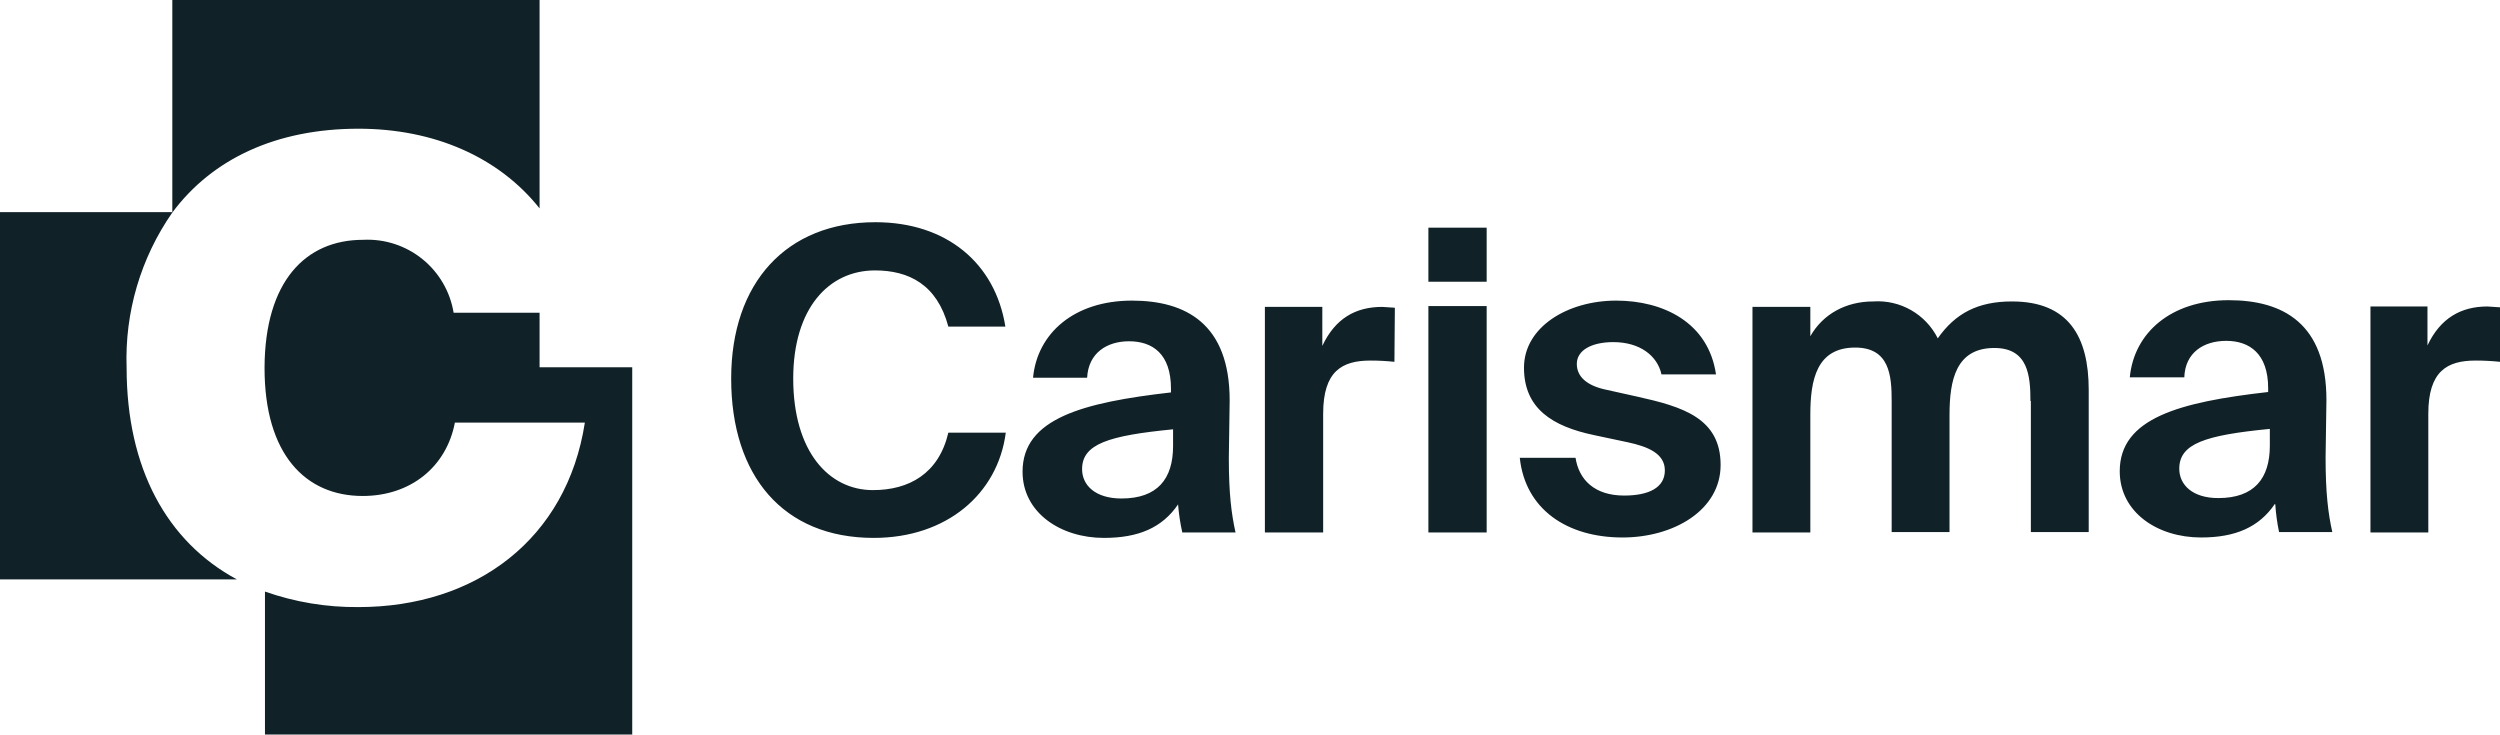
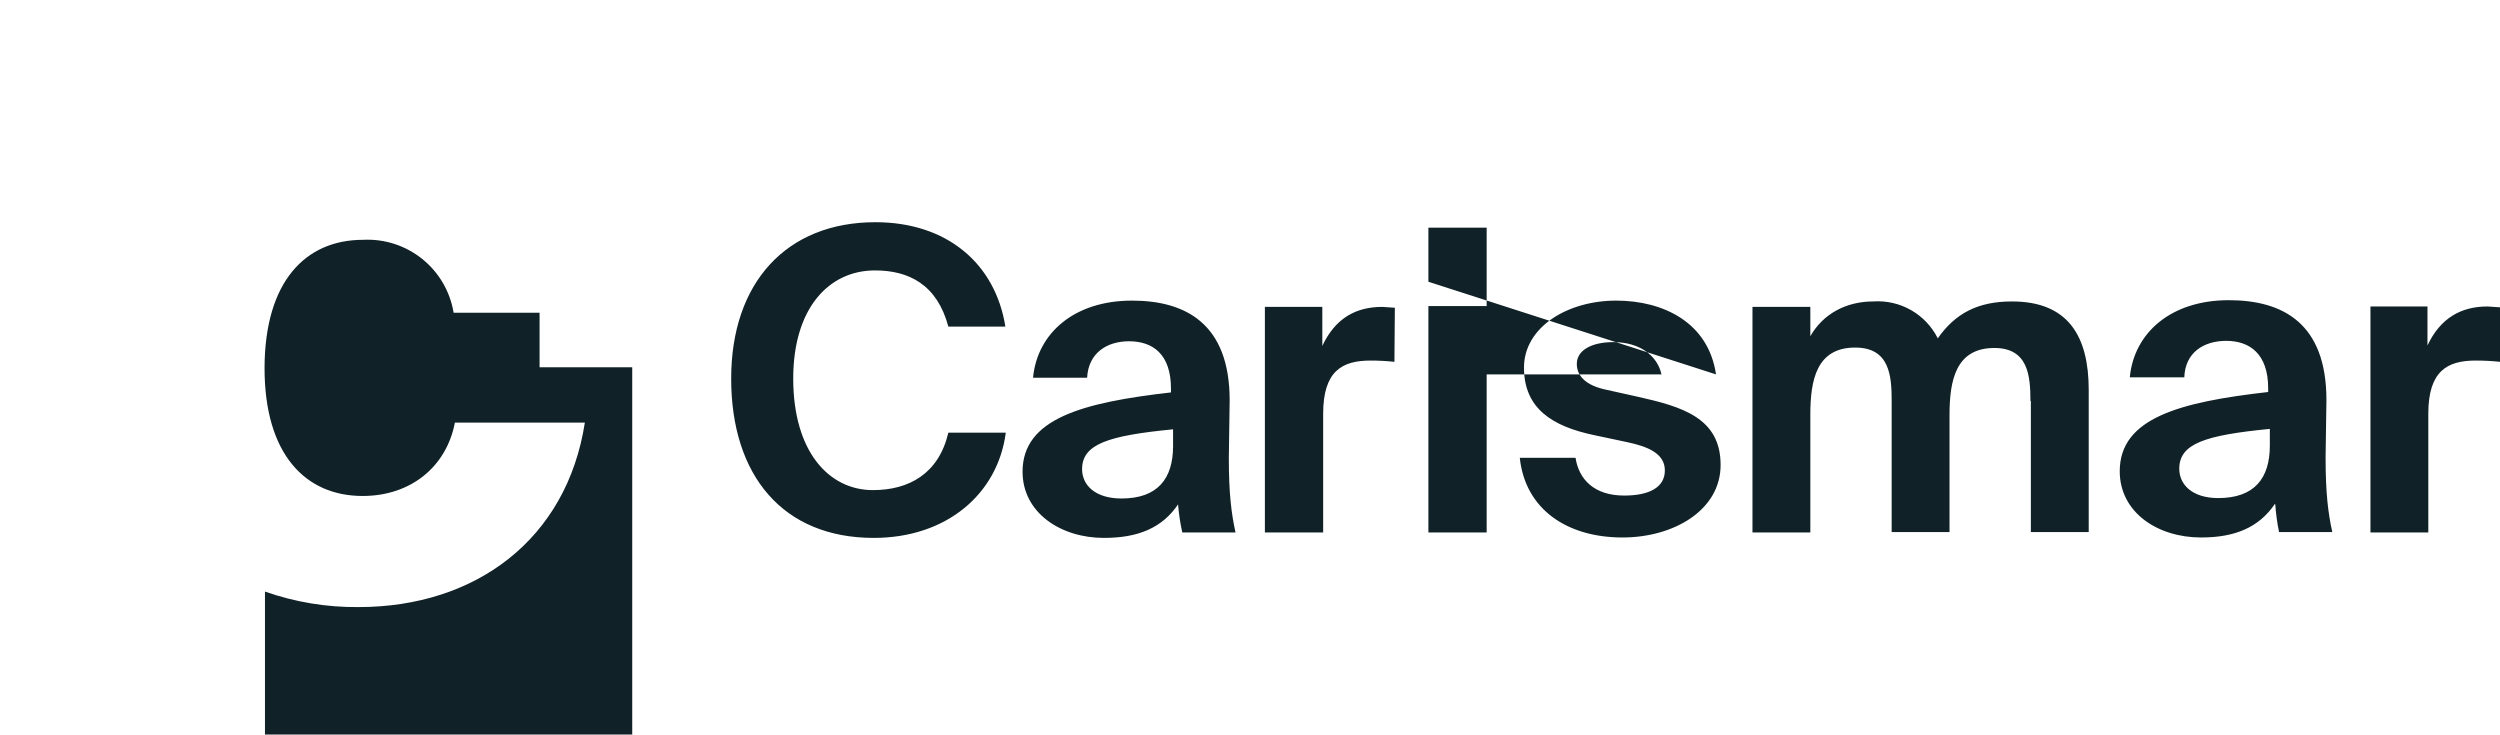
<svg xmlns="http://www.w3.org/2000/svg" width="752" height="221" viewBox="0 0 752 221" fill="none">
  <g clip-path="url(#clip0_339_5751)">
-     <path d="M38.086 110.599C37.5 93.968 42.323 77.596 51.832 63.938C63.812 47.796 83.107 38.716 107.825 38.716C130.651 38.716 150.072 47.292 162.305 62.677V0H51.832V63.812H0V174.285H71.253C50.192 162.935 38.086 140.866 38.086 110.599Z" fill="#102228" />
-     <path d="M162.305 110.474V94.08H136.452C135.406 87.712 132.049 81.953 127.024 77.905C121.998 73.857 115.657 71.803 109.212 72.136C91.809 72.136 79.702 84.748 79.576 110.474V110.726C79.576 136.579 91.809 149.19 109.086 149.19C123.589 149.19 134.308 140.363 136.831 127.121H175.925C170.502 162.18 143.136 182.61 107.825 182.61C98.251 182.701 88.734 181.122 79.702 177.944V220.948H190.176V110.474H162.305ZM752 92.44L748.217 92.188C740.398 92.188 734.092 95.593 730.183 103.916V92.188H713.032V160.162H730.435V124.473C730.435 111.609 736.11 108.456 744.686 108.456C747.129 108.452 749.571 108.579 752 108.835V92.44ZM684.405 151.713C684.589 154.51 684.968 157.291 685.54 160.036H701.556C700.295 154.361 699.538 148.308 699.538 137.588L699.79 120.311C699.79 97.233 686.675 90.296 670.406 90.296C653.003 90.296 641.905 100.133 640.644 113.501H657.039C657.291 106.06 662.84 102.529 669.65 102.529C676.586 102.529 682.261 106.313 682.261 116.78V117.915C655.651 120.941 637.617 125.734 637.617 141.75C637.617 154.109 648.967 161.675 662.083 161.675C672.298 161.675 679.486 158.649 684.279 151.586M682.765 134.057C682.765 143.894 678.099 149.821 667.254 149.821C659.435 149.821 655.525 145.785 655.525 140.993C655.525 133.426 663.344 130.904 682.765 129.013V134.057ZM610.882 120.563V160.036H628.285V117.284C628.285 101.268 622.232 90.675 605.207 90.675C594.992 90.675 588.182 94.206 582.885 101.773C581.104 98.214 578.309 95.261 574.853 93.286C571.398 91.312 567.435 90.403 563.464 90.675C555.267 90.675 548.331 94.458 544.548 101.142V92.314H527.144V160.162H544.548V124.725C544.548 114.258 546.439 104.547 558.041 104.547C568.383 104.547 569.013 112.996 569.013 120.563V160.036H586.416V124.851C586.416 114.384 588.308 104.673 599.91 104.673C610.125 104.673 610.756 113.123 610.756 120.689M516.173 112.618C513.903 96.98 500.283 90.423 486.158 90.423C471.529 90.423 458.414 98.368 458.414 110.6C458.414 122.833 466.863 128.256 479.6 130.904L489.689 133.048C495.49 134.309 500.787 136.327 500.787 141.498C500.787 146.668 495.995 149.064 488.554 149.064C479.6 149.064 474.934 144.272 473.925 137.714H457.153C458.792 153.226 471.403 161.675 488.05 161.675C503.435 161.675 517.56 153.478 517.56 139.858C517.56 125.734 506.084 122.329 492.464 119.302L483.384 117.284C477.078 116.023 474.304 113.123 474.304 109.465C474.304 105.304 478.844 102.908 485.275 102.908C493.22 102.908 498.517 106.943 499.778 112.618H516.173ZM429.66 84.748H447.19V68.479H429.66V84.748ZM429.66 160.162H447.19V92.062H429.66V160.162ZM419.572 92.567L415.788 92.314C407.843 92.314 401.664 95.719 397.754 104.043V92.314H380.477V160.162H398.007V124.473C398.007 111.609 403.682 108.456 412.257 108.456C414.658 108.457 417.058 108.583 419.445 108.835L419.572 92.567ZM354.372 151.839C354.598 154.639 355.019 157.42 355.633 160.162H371.649C370.388 154.487 369.632 148.434 369.632 137.714L369.884 120.437C369.884 97.359 356.642 90.423 340.5 90.423C323.097 90.423 311.999 100.259 310.738 113.627H327.006C327.384 106.186 332.933 102.655 339.617 102.655C346.679 102.655 352.228 106.439 352.228 116.906V118.041C325.745 121.068 307.585 125.86 307.585 141.876C307.585 154.235 319.061 161.801 332.05 161.801C342.392 161.801 349.58 158.775 354.372 151.713M352.859 134.183C352.859 144.02 348.193 149.947 337.347 149.947C329.402 149.947 325.493 145.911 325.493 141.119C325.493 133.553 333.438 131.03 352.859 129.139V134.183ZM285.263 130.148C282.363 142.506 273.409 147.425 262.563 147.425C249.322 147.425 238.602 135.823 238.602 113.879C238.602 92.693 249.322 81.343 263.194 81.343C273.283 81.343 281.858 85.504 285.263 98.242H302.414C299.388 79.199 284.759 66.84 263.32 66.84C236.584 66.84 219.938 85 219.938 113.879C219.938 143.137 235.576 161.801 262.815 161.801C284.759 161.801 300.144 148.56 302.54 130.148H285.263Z" fill="#102228" />
+     <path d="M162.305 110.474V94.08H136.452C135.406 87.712 132.049 81.953 127.024 77.905C121.998 73.857 115.657 71.803 109.212 72.136C91.809 72.136 79.702 84.748 79.576 110.474V110.726C79.576 136.579 91.809 149.19 109.086 149.19C123.589 149.19 134.308 140.363 136.831 127.121H175.925C170.502 162.18 143.136 182.61 107.825 182.61C98.251 182.701 88.734 181.122 79.702 177.944V220.948H190.176V110.474H162.305ZM752 92.44L748.217 92.188C740.398 92.188 734.092 95.593 730.183 103.916V92.188H713.032V160.162H730.435V124.473C730.435 111.609 736.11 108.456 744.686 108.456C747.129 108.452 749.571 108.579 752 108.835V92.44ZM684.405 151.713C684.589 154.51 684.968 157.291 685.54 160.036H701.556C700.295 154.361 699.538 148.308 699.538 137.588L699.79 120.311C699.79 97.233 686.675 90.296 670.406 90.296C653.003 90.296 641.905 100.133 640.644 113.501H657.039C657.291 106.06 662.84 102.529 669.65 102.529C676.586 102.529 682.261 106.313 682.261 116.78V117.915C655.651 120.941 637.617 125.734 637.617 141.75C637.617 154.109 648.967 161.675 662.083 161.675C672.298 161.675 679.486 158.649 684.279 151.586M682.765 134.057C682.765 143.894 678.099 149.821 667.254 149.821C659.435 149.821 655.525 145.785 655.525 140.993C655.525 133.426 663.344 130.904 682.765 129.013V134.057ZM610.882 120.563V160.036H628.285V117.284C628.285 101.268 622.232 90.675 605.207 90.675C594.992 90.675 588.182 94.206 582.885 101.773C581.104 98.214 578.309 95.261 574.853 93.286C571.398 91.312 567.435 90.403 563.464 90.675C555.267 90.675 548.331 94.458 544.548 101.142V92.314H527.144V160.162H544.548V124.725C544.548 114.258 546.439 104.547 558.041 104.547C568.383 104.547 569.013 112.996 569.013 120.563V160.036H586.416V124.851C586.416 114.384 588.308 104.673 599.91 104.673C610.125 104.673 610.756 113.123 610.756 120.689M516.173 112.618C513.903 96.98 500.283 90.423 486.158 90.423C471.529 90.423 458.414 98.368 458.414 110.6C458.414 122.833 466.863 128.256 479.6 130.904L489.689 133.048C495.49 134.309 500.787 136.327 500.787 141.498C500.787 146.668 495.995 149.064 488.554 149.064C479.6 149.064 474.934 144.272 473.925 137.714H457.153C458.792 153.226 471.403 161.675 488.05 161.675C503.435 161.675 517.56 153.478 517.56 139.858C517.56 125.734 506.084 122.329 492.464 119.302L483.384 117.284C477.078 116.023 474.304 113.123 474.304 109.465C474.304 105.304 478.844 102.908 485.275 102.908C493.22 102.908 498.517 106.943 499.778 112.618H516.173ZH447.19V68.479H429.66V84.748ZM429.66 160.162H447.19V92.062H429.66V160.162ZM419.572 92.567L415.788 92.314C407.843 92.314 401.664 95.719 397.754 104.043V92.314H380.477V160.162H398.007V124.473C398.007 111.609 403.682 108.456 412.257 108.456C414.658 108.457 417.058 108.583 419.445 108.835L419.572 92.567ZM354.372 151.839C354.598 154.639 355.019 157.42 355.633 160.162H371.649C370.388 154.487 369.632 148.434 369.632 137.714L369.884 120.437C369.884 97.359 356.642 90.423 340.5 90.423C323.097 90.423 311.999 100.259 310.738 113.627H327.006C327.384 106.186 332.933 102.655 339.617 102.655C346.679 102.655 352.228 106.439 352.228 116.906V118.041C325.745 121.068 307.585 125.86 307.585 141.876C307.585 154.235 319.061 161.801 332.05 161.801C342.392 161.801 349.58 158.775 354.372 151.713M352.859 134.183C352.859 144.02 348.193 149.947 337.347 149.947C329.402 149.947 325.493 145.911 325.493 141.119C325.493 133.553 333.438 131.03 352.859 129.139V134.183ZM285.263 130.148C282.363 142.506 273.409 147.425 262.563 147.425C249.322 147.425 238.602 135.823 238.602 113.879C238.602 92.693 249.322 81.343 263.194 81.343C273.283 81.343 281.858 85.504 285.263 98.242H302.414C299.388 79.199 284.759 66.84 263.32 66.84C236.584 66.84 219.938 85 219.938 113.879C219.938 143.137 235.576 161.801 262.815 161.801C284.759 161.801 300.144 148.56 302.54 130.148H285.263Z" fill="#102228" />
  </g>
  <defs>
    <clipPath id="clip0_339_5751">
      <rect width="752" height="220.947" fill="white" />
    </clipPath>
  </defs>
</svg>